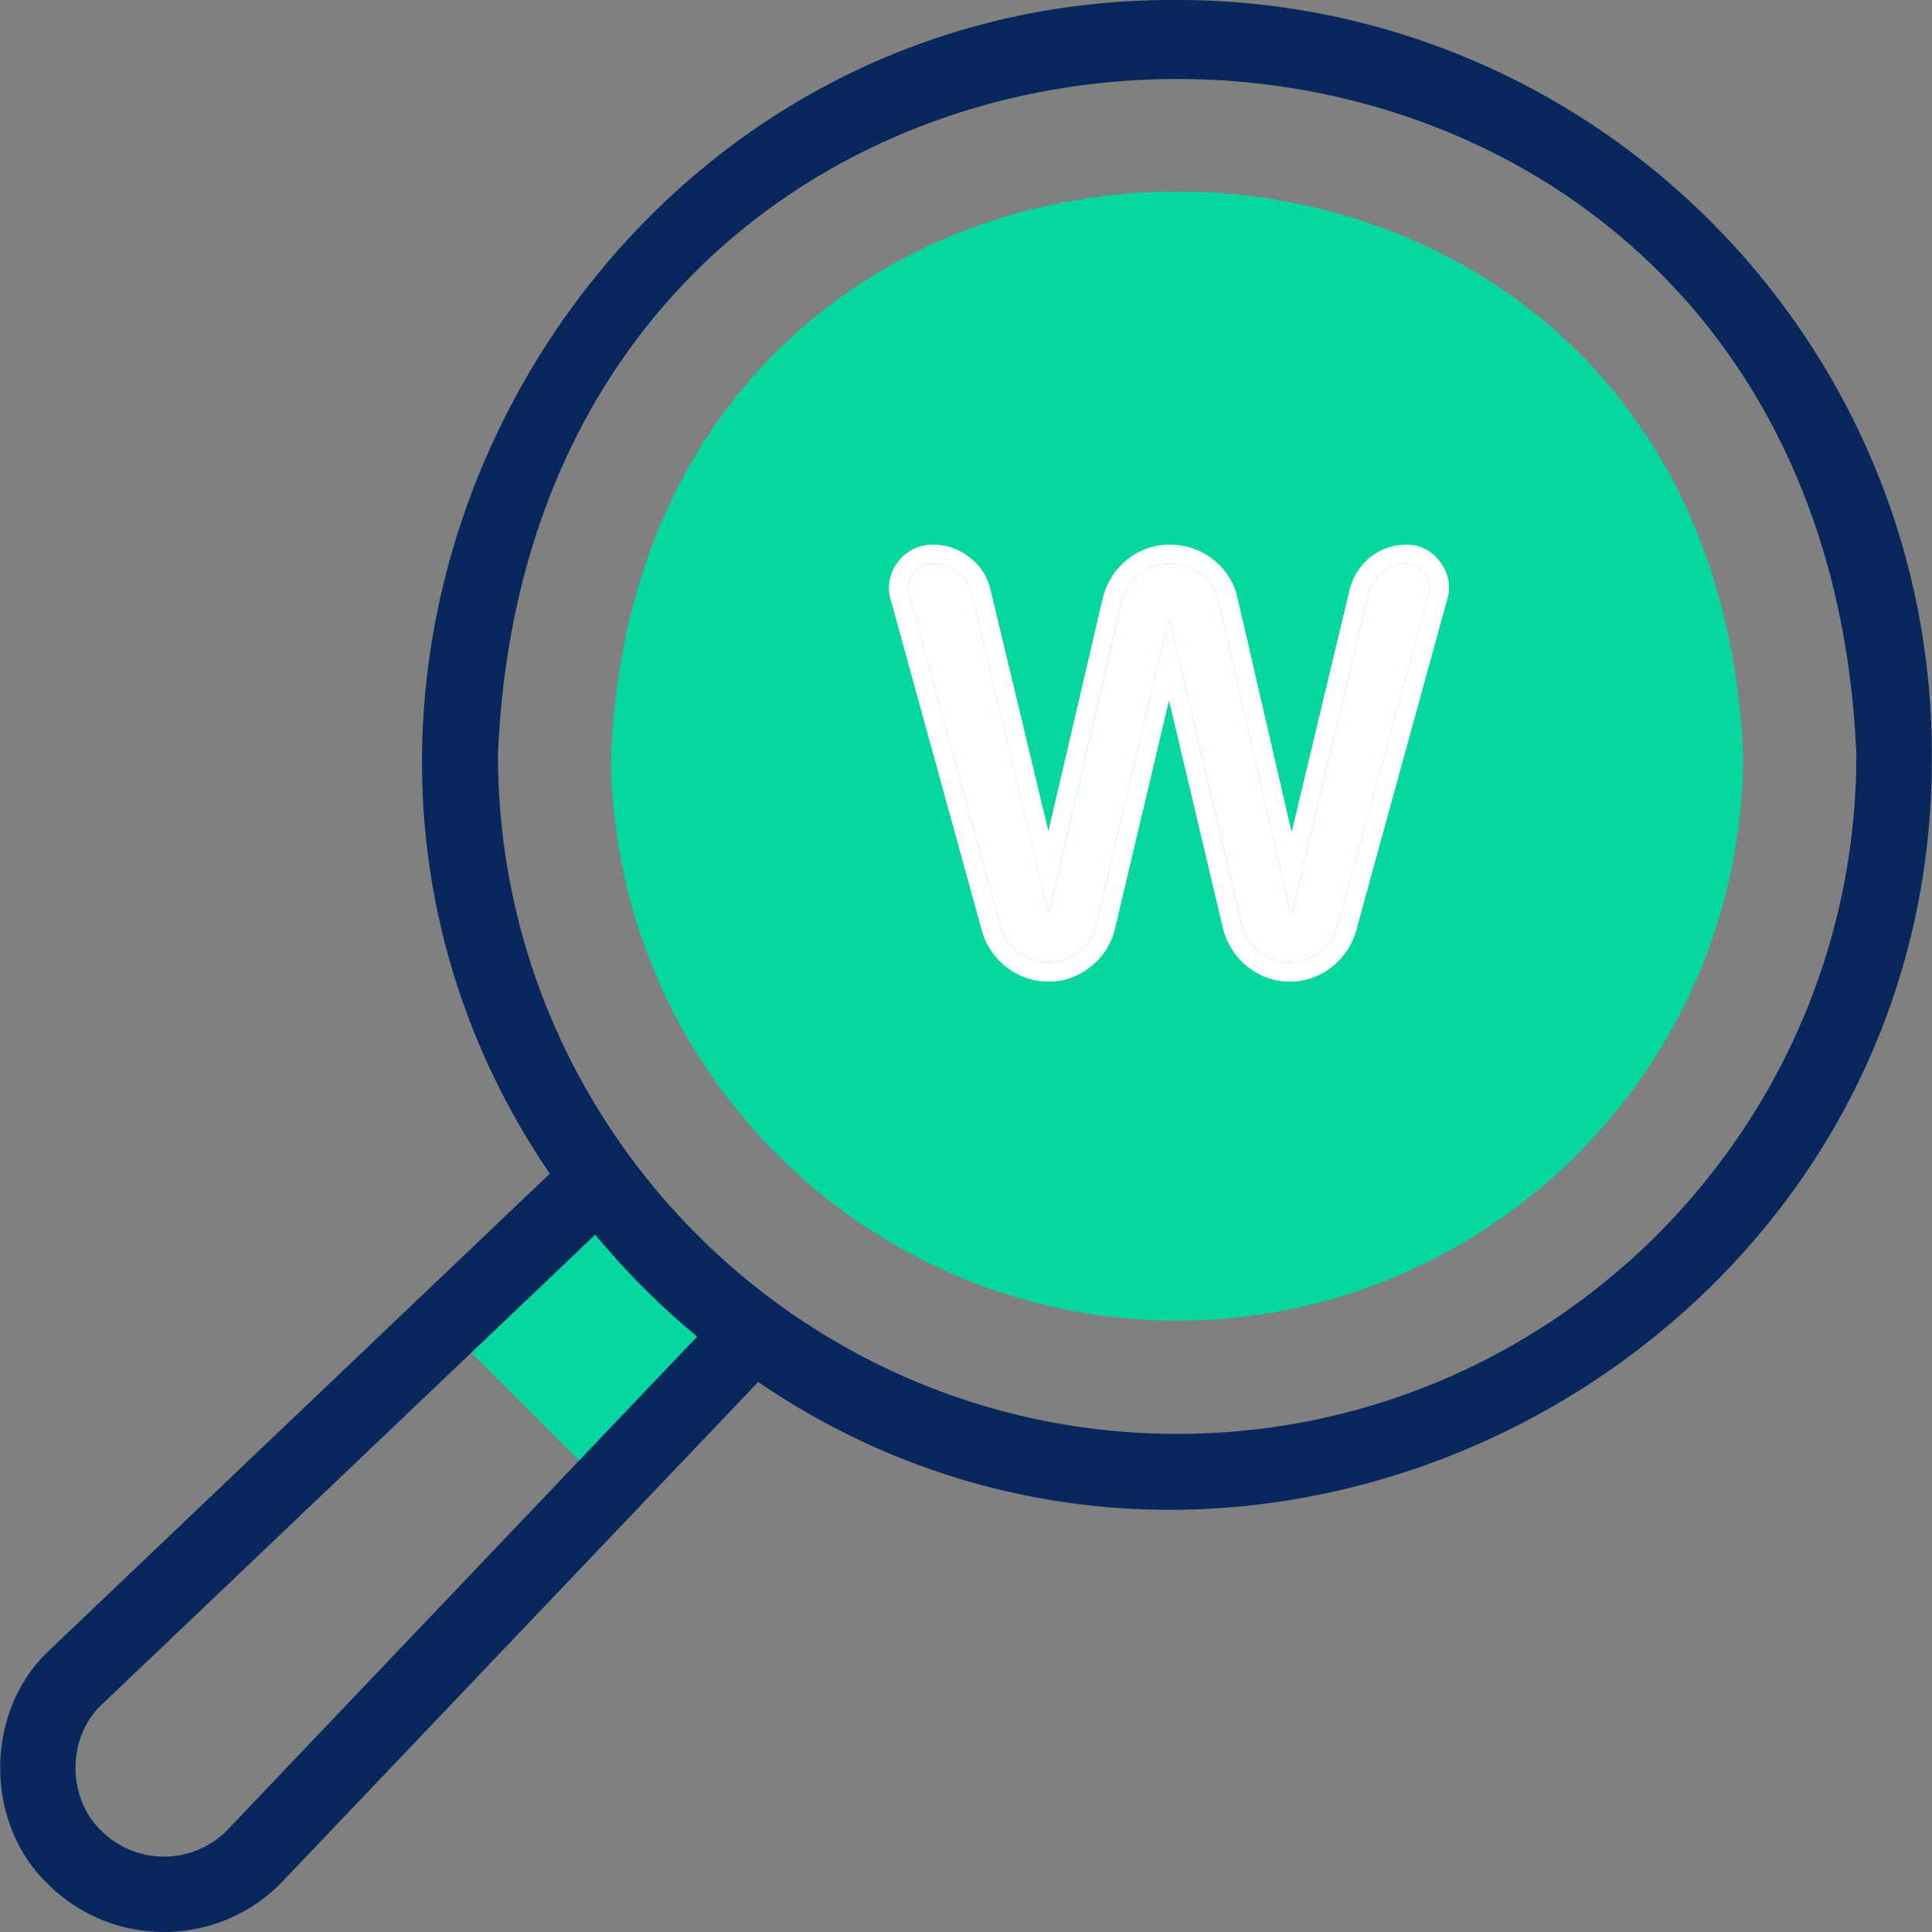
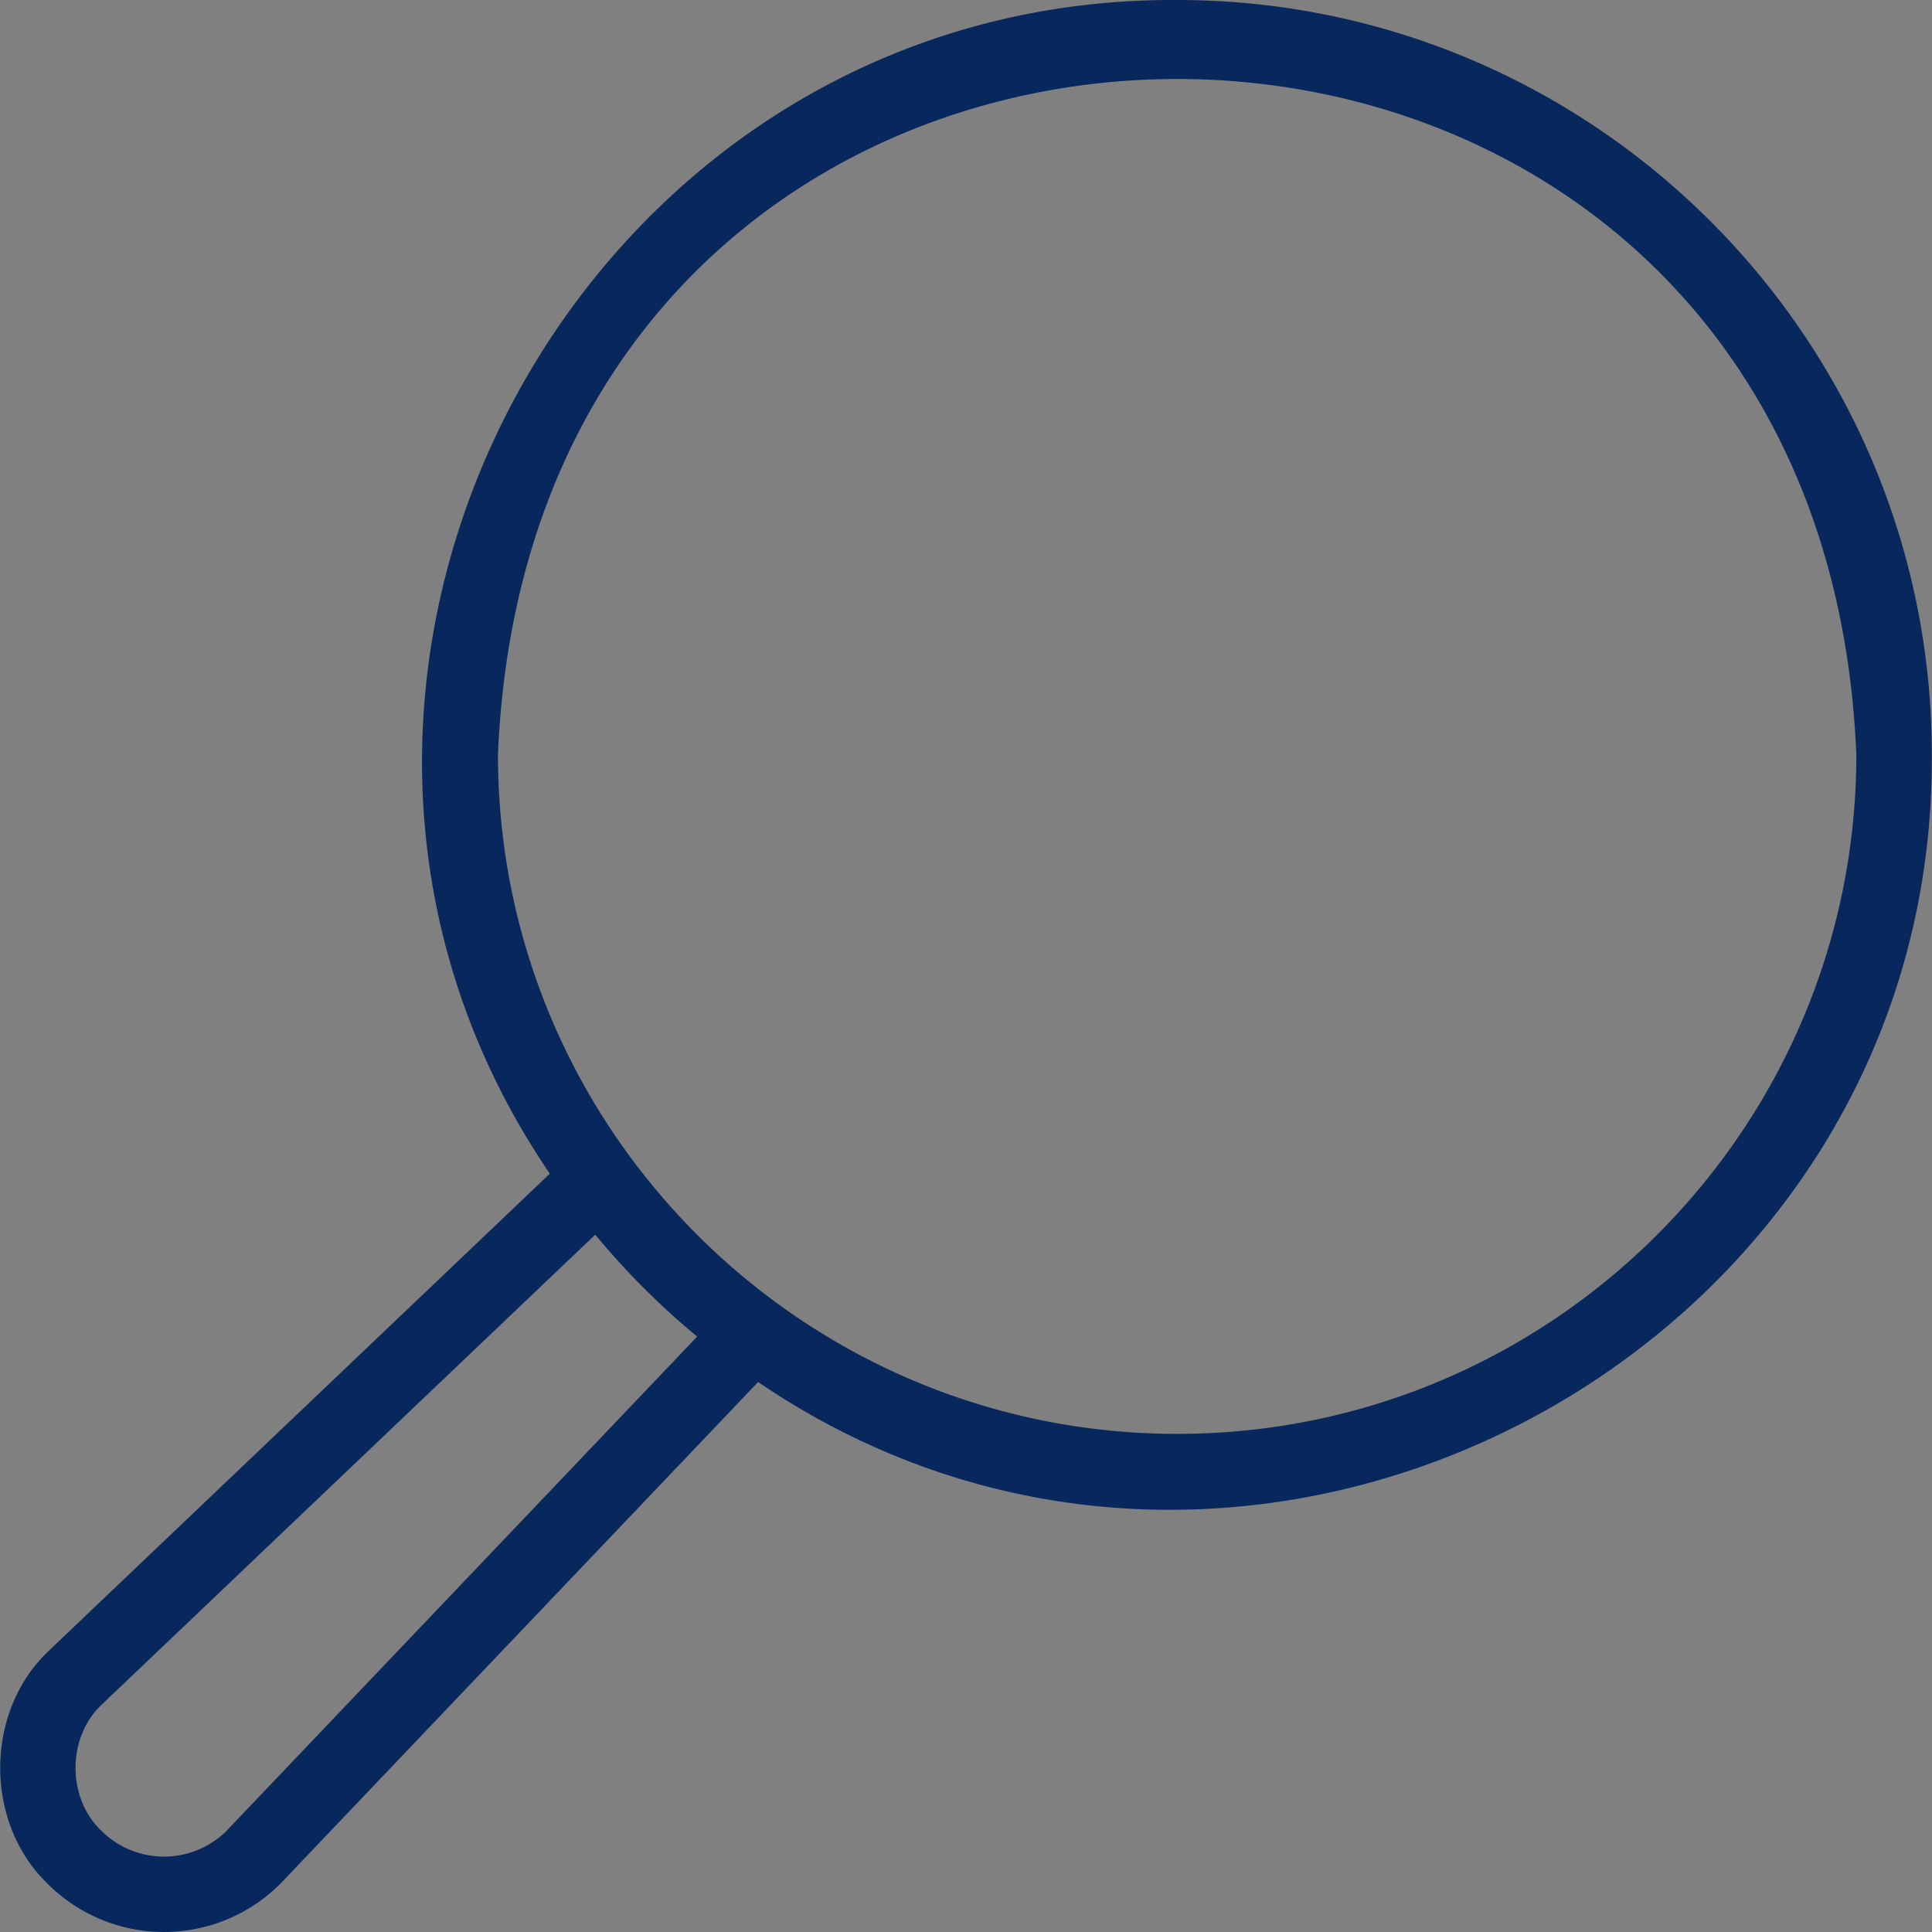
<svg xmlns="http://www.w3.org/2000/svg" width="80" height="80" fill="none">
  <rect width="100%" height="100%" fill="#808080" stroke="none" />
-   <path fill-rule="evenodd" clip-rule="evenodd" d="M31.179 55.184a29.86 29.86.0 01-6.37-6.37l-6.402 6.095 6.676 6.676 6.096-6.401zm17.564-.499c12.908.0 23.436-10.528 23.436-23.436-1.324-31.094-45.553-31.085-46.872.0.0 12.908 10.528 23.436 23.436 23.436z" fill="#06d6a0" />
  <path d="M48.743.0C23.928-.144 8.901 28.247 22.767 48.6L2.008 68.367l-.027.027c-2.63 2.52-2.63 7.096.0 9.617a6.809 6.809.0 009.645-.027l19.766-20.758c20.362 13.868 48.747-1.169 48.6-25.977C79.992 14.019 65.974.0 48.743.0zM9.377 75.815a3.68 3.68.0 01-5.186-.012c-1.413-1.354-1.418-3.826-.013-5.186l20.47-19.492a31.533 31.533.0 004.22 4.22L9.377 75.815zm39.366-16.441c-15.507.0-28.123-12.617-28.123-28.124 1.545-37.31 54.708-37.3 56.247.0.0 15.507-12.616 28.124-28.124 28.124z" fill="#08275c" />
-   <path d="M41.423 38.329l-3.778-13.713a.95.95.0 01.16-.858.994.994.0 01.825-.412c.38.0.72.116 1.015.349.318.233.519.54.603.92l3.143 13.11c0 .022.01.032.032.032.021.0.032-.01.032-.031l2.984-12.793c.127-.466.37-.847.73-1.143.38-.296.804-.444 1.27-.444.486.0.92.148 1.301.444.38.296.624.677.73 1.143l2.952 12.793c0 .02.021.032.064.032.02.0.032-.011.032-.032l3.142-13.142c.106-.36.296-.656.572-.89a1.6 1.6.0 011.015-.348c.318.0.572.137.762.412a.9.9.0 01.159.826L55.39 38.329a2.11 2.11.0 01-.761 1.11 1.98 1.98.0 01-1.238.414c-.445.0-.858-.149-1.238-.445a2.188 2.188.0 01-.73-1.11l-2.985-12.603c0-.021-.01-.032-.031-.032s-.032.01-.032.032l-2.984 12.602a1.95 1.95.0 01-.73 1.111c-.36.296-.773.445-1.238.445-.445.0-.857-.138-1.238-.413a2.118 2.118.0 01-.762-1.111z" fill="#fff" />
-   <path fill-rule="evenodd" clip-rule="evenodd" d="M40.657 38.54l-3.779-13.72a1.743 1.743.0 01.29-1.537l.007-.008a1.786 1.786.0 011.454-.722c.552.0 1.06.172 1.496.51.463.344.77.81.896 1.374l2.391 9.975 2.257-9.673.004-.014c.168-.618.5-1.142.99-1.547l.018-.014a2.812 2.812.0 011.757-.611 2.86 2.86.0 011.789.611c.523.408.87.946 1.016 1.592l2.24 9.703 2.41-10.079.005-.02a2.6 2.6.0 01.82-1.27l.011-.01.012-.008c.438-.345.95-.52 1.506-.52.589.0 1.077.275 1.406.743.326.442.43.966.279 1.503l-.001.004-3.778 13.745a2.911 2.911.0 01-1.038 1.52l-.005.004a2.776 2.776.0 01-1.72.576 2.768 2.768.0 01-1.725-.612l-.018-.013a2.98 2.98.0 01-.988-1.506l-.005-.018-2.248-9.492-2.243 9.475a2.745 2.745.0 01-1.007 1.547 2.68 2.68.0 01-1.733.619 2.865 2.865.0 01-1.703-.563l-.012-.008-.01-.009a2.91 2.91.0 01-1.038-1.52l-.002-.007zm4.004.869a1.95 1.95.0 00.73-1.111l2.984-12.603c0-.02.01-.031.031-.031.022.0.032.01.032.031l2.984 12.603c.127.444.37.814.73 1.11.381.297.794.445 1.238.445.466.0.878-.137 1.238-.413.381-.296.635-.666.762-1.11l3.777-13.746a.898.898.0 00-.158-.825c-.19-.275-.445-.413-.762-.413a1.6 1.6.0 00-1.016.35 1.801 1.801.0 00-.571.888l-3.143 13.142c0 .022-.01.032-.032.032-.042.0-.063-.01-.063-.032L50.47 24.933a1.959 1.959.0 00-.73-1.142 2.064 2.064.0 00-1.302-.445c-.466.0-.889.148-1.27.445-.36.296-.603.677-.73 1.142l-2.984 12.793c0 .022-.01.032-.032.032-.02.0-.031-.01-.031-.032l-3.143-13.11a1.515 1.515.0 00-.603-.92 1.6 1.6.0 00-1.016-.35.994.994.0 00-.825.413.95.95.0 00-.159.857l3.778 13.714c.127.444.38.814.761 1.11.381.276.794.413 1.239.413a1.89 1.89.0 001.237-.444z" fill="#fff" />
</svg>